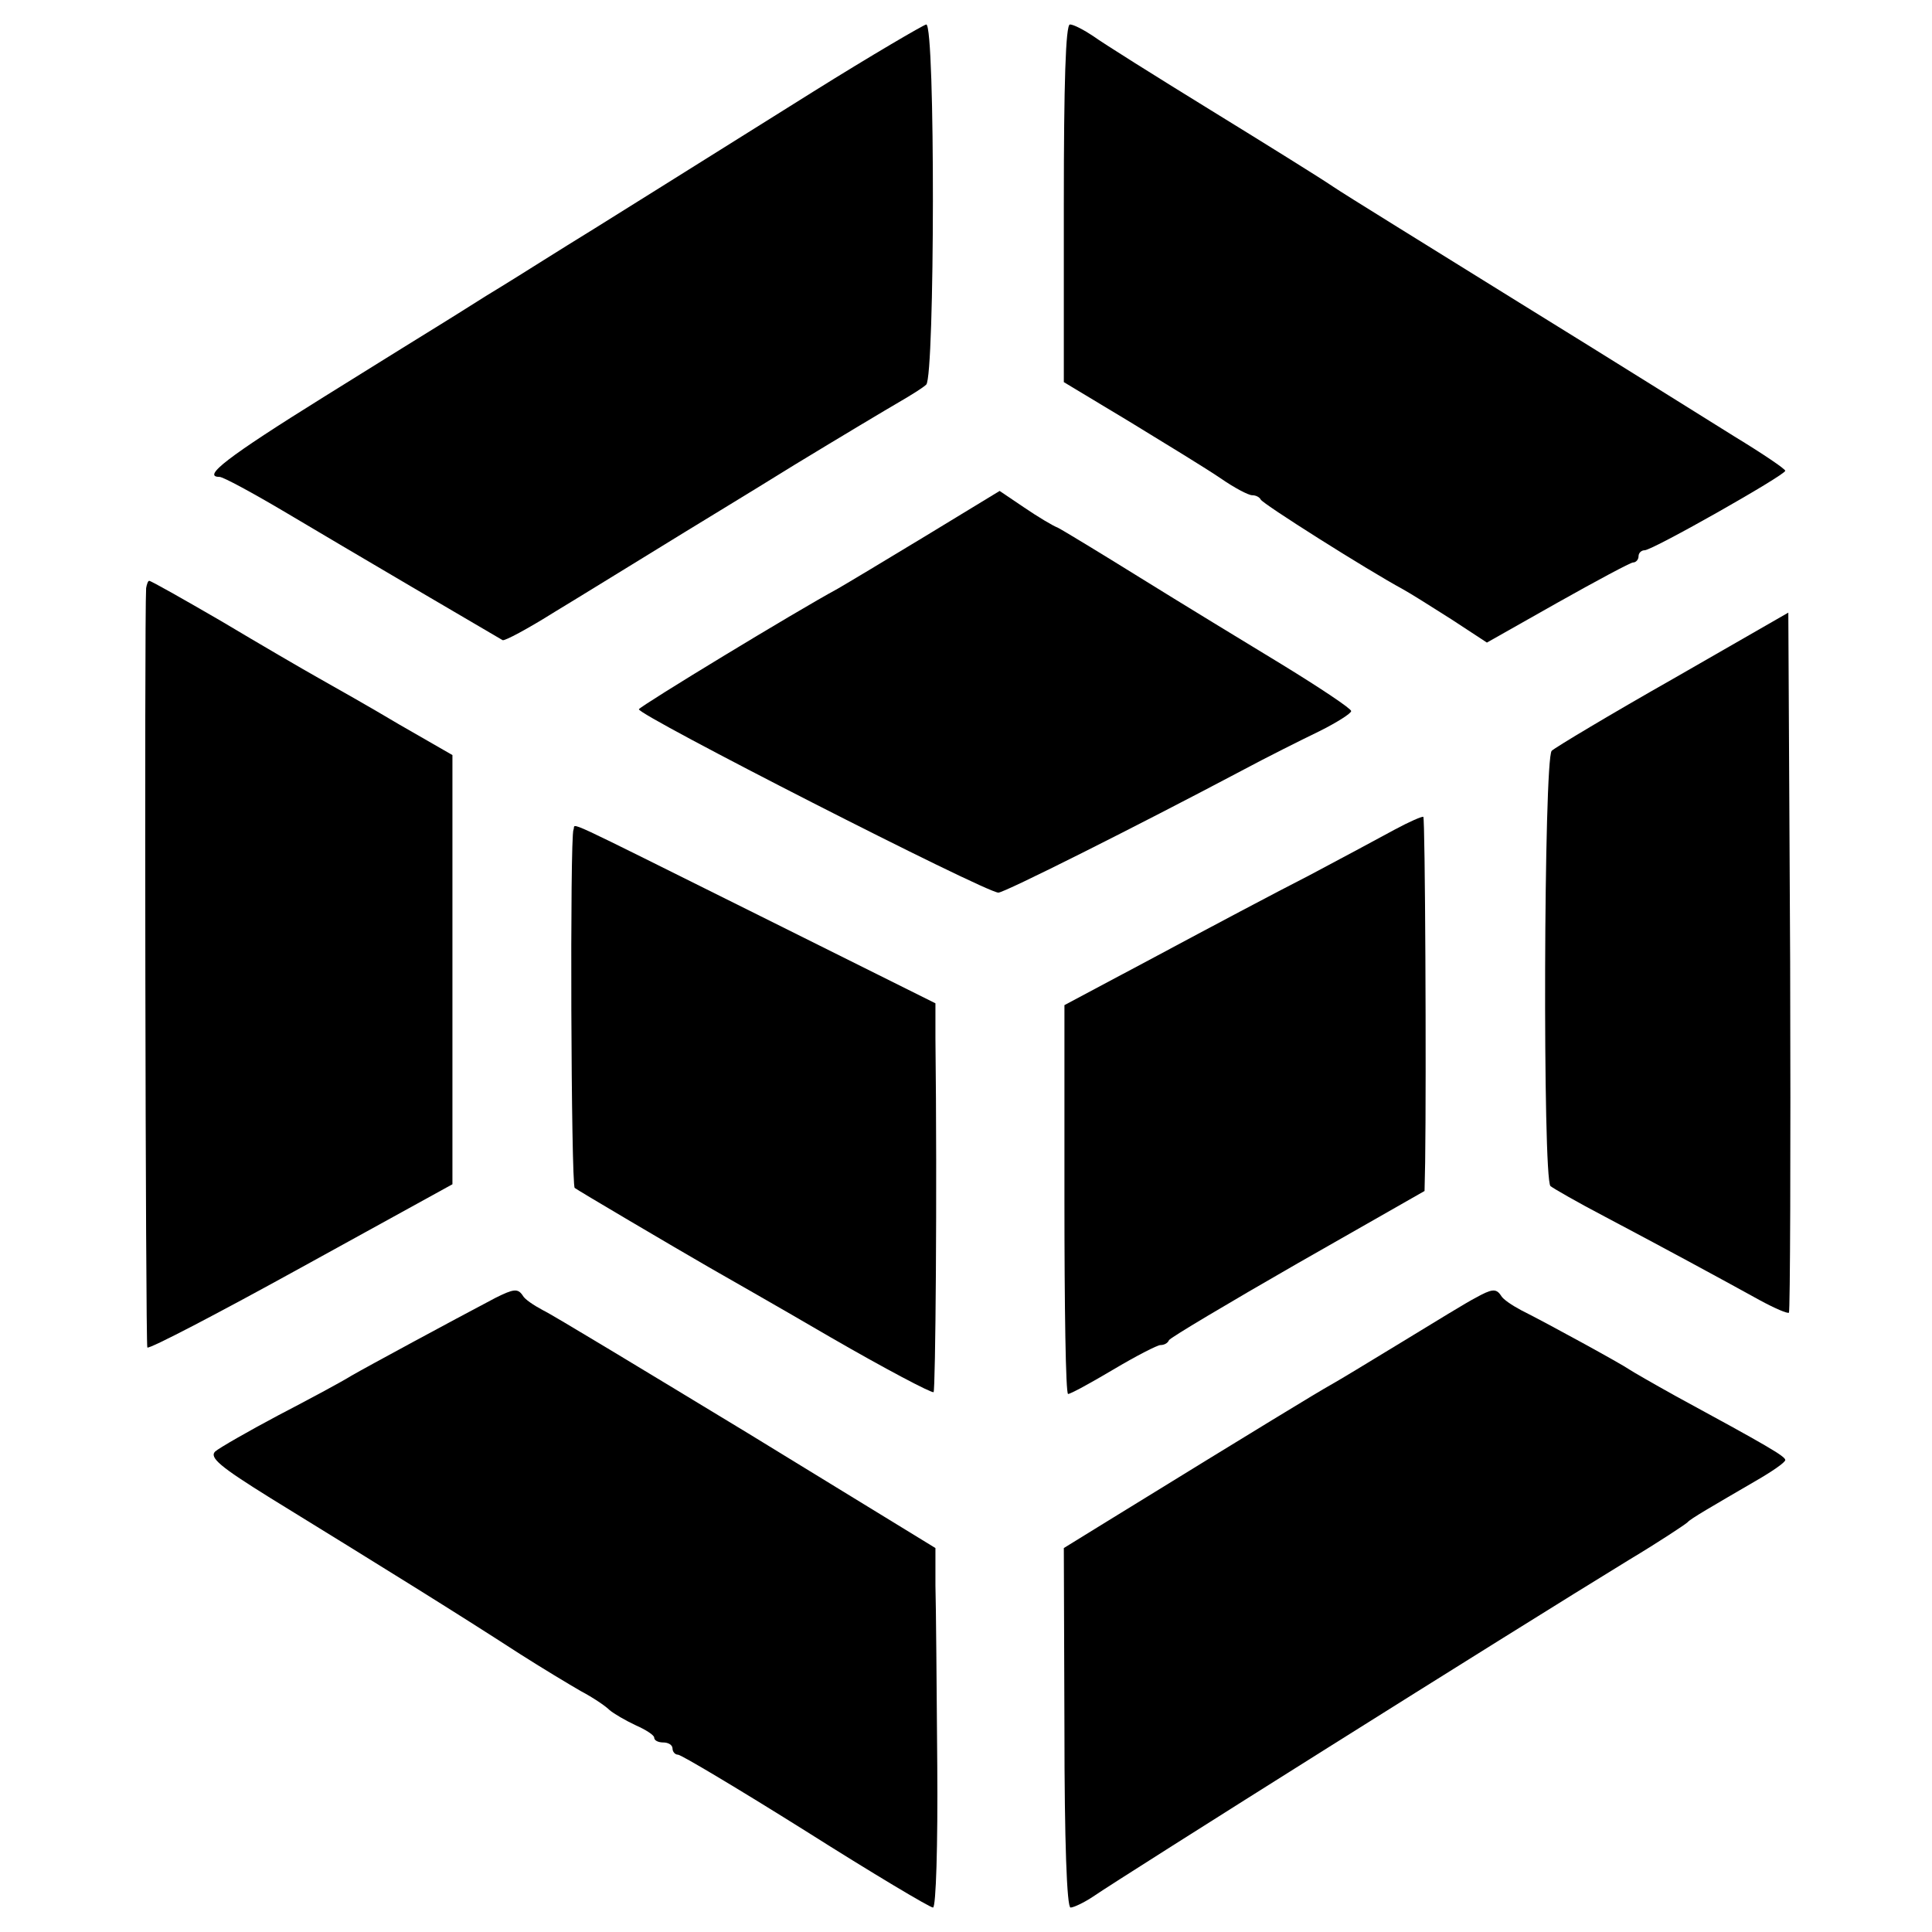
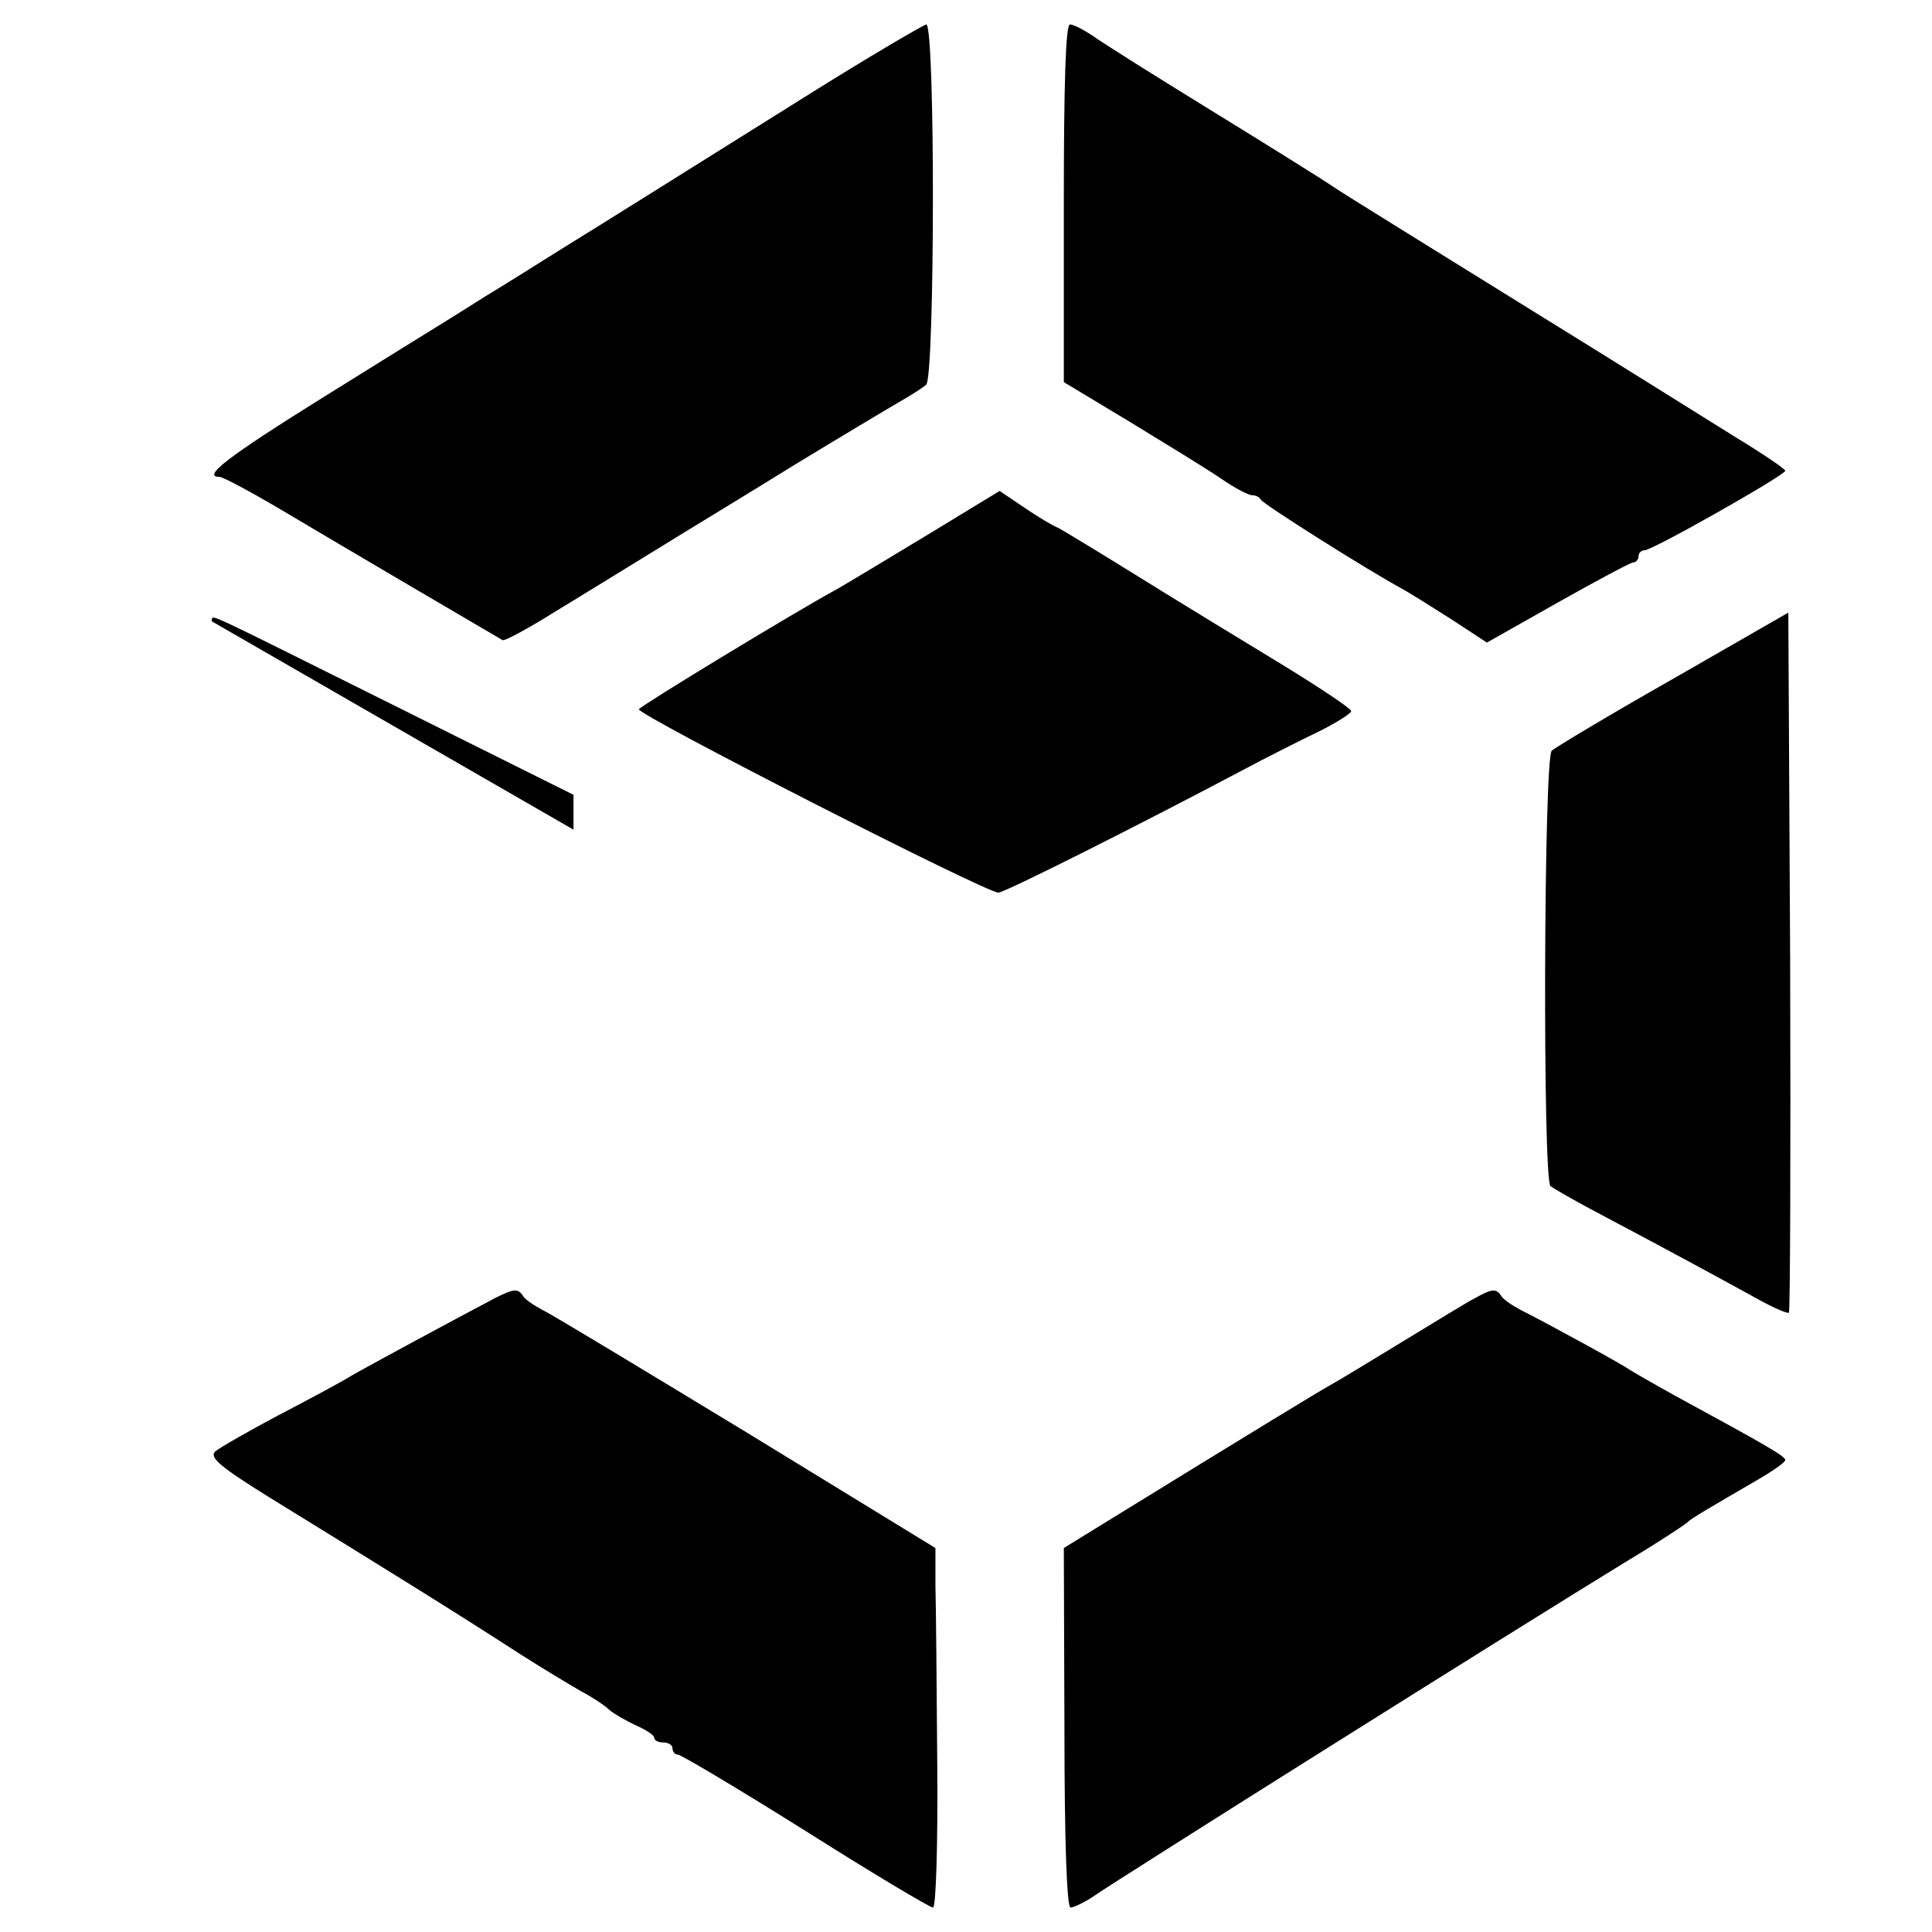
<svg xmlns="http://www.w3.org/2000/svg" version="1.0" width="316pt" height="316pt" viewBox="0 0 316 316" preserveAspectRatio="xMidYMid meet">
  <g transform="translate(0,316) scale(0.1,-0.1)" fill="#000000" stroke="none">
    <path d="M1330 3010 c-246 -154 -305 -191 -358 -224 -26 -16 -63 -39 -82 -51 -19 -12 -62 -39 -95 -59 -33 -21 -67 -42 -75 -47 -8 -5 -94 -58 -190 -118 -159 -99 -200 -131 -171 -131 6 0 54 -26 108 -58 94 -56 341 -201 355 -209 3 -2 42 19 85 46 43 26 119 73 168 103 50 31 151 92 225 138 74 45 151 91 170 102 19 11 40 24 45 29 14 14 15 589 0 589 -5 -1 -89 -50 -185 -110z" />
    <path d="M1740 2828 l0 -293 108 -65 c59 -36 126 -77 148 -92 23 -16 46 -28 52 -28 6 0 12 -3 14 -7 3 -7 174 -115 233 -147 11 -6 46 -28 79 -49 l58 -38 115 65 c64 36 120 66 124 66 5 0 9 5 9 10 0 6 5 10 10 10 13 0 230 123 230 130 0 3 -37 28 -83 56 -45 28 -203 127 -352 219 -148 92 -286 177 -305 190 -19 13 -109 69 -200 125 -91 56 -177 110 -192 121 -15 10 -32 19 -38 19 -7 0 -10 -97 -10 -292z" />
    <path d="M1515 2284 c-66 -40 -131 -79 -145 -87 -70 -38 -320 -190 -325 -197 -5 -8 567 -300 588 -300 10 0 227 109 397 199 41 22 99 51 128 65 28 14 52 29 52 33 0 4 -51 38 -113 76 -61 37 -166 101 -232 142 -66 41 -127 78 -135 82 -8 3 -33 18 -55 33 l-40 27 -120 -73z" />
-     <path d="M239 2198 c-3 -49 -1 -1239 2 -1242 3 -3 116 56 252 131 l247 136 0 351 0 351 -87 50 c-47 28 -107 62 -132 76 -25 14 -97 56 -159 93 -62 36 -115 66 -118 66 -2 0 -4 -6 -5 -12z" />
    <path d="M2737 2050 c-104 -59 -194 -113 -199 -118 -13 -13 -15 -700 -2 -712 5 -4 45 -27 89 -50 89 -47 187 -100 254 -137 24 -13 45 -22 47 -20 2 2 3 260 2 574 l-3 571 -188 -108z" />
-     <path d="M2281 1803 c-24 -13 -87 -47 -140 -75 -53 -27 -164 -86 -248 -131 l-152 -81 0 -318 c0 -175 2 -318 6 -318 4 0 37 18 74 40 37 22 72 40 77 40 6 0 12 3 14 8 2 4 96 60 211 126 l207 118 1 47 c2 143 0 563 -3 565 -2 1 -23 -8 -47 -21z" />
-     <path d="M938 1803 c-6 -11 -4 -581 2 -586 5 -4 161 -96 220 -130 19 -11 109 -62 198 -114 90 -52 166 -92 169 -90 3 4 6 322 3 579 l0 57 -287 143 c-338 168 -300 151 -305 141z" />
+     <path d="M938 1803 l0 57 -287 143 c-338 168 -300 151 -305 141z" />
    <path d="M810 1037 c-74 -39 -209 -112 -235 -127 -16 -10 -70 -39 -120 -65 -49 -26 -96 -53 -103 -59 -10 -10 8 -25 90 -76 190 -117 303 -187 408 -255 36 -23 81 -50 100 -61 19 -10 40 -24 47 -31 7 -6 26 -17 43 -25 16 -7 30 -16 30 -20 0 -5 7 -8 15 -8 8 0 15 -4 15 -10 0 -5 4 -10 9 -10 5 0 99 -56 209 -125 109 -69 203 -125 208 -125 5 0 8 103 7 232 -1 128 -2 261 -3 295 l0 61 -307 188 c-170 103 -320 194 -335 201 -15 8 -30 18 -33 24 -8 12 -15 11 -45 -4z" />
    <path d="M2413 1037 c-12 -6 -66 -39 -120 -72 -54 -33 -107 -65 -118 -71 -18 -10 -112 -67 -362 -221 l-73 -45 1 -294 c0 -187 4 -294 10 -294 5 0 22 8 37 18 48 33 684 433 877 551 50 30 92 58 95 61 5 6 40 26 112 68 26 15 48 30 48 34 0 6 -29 23 -180 105 -36 20 -69 39 -75 43 -11 8 -133 75 -177 97 -15 8 -30 18 -33 24 -8 12 -15 11 -42 -4z" />
  </g>
</svg>